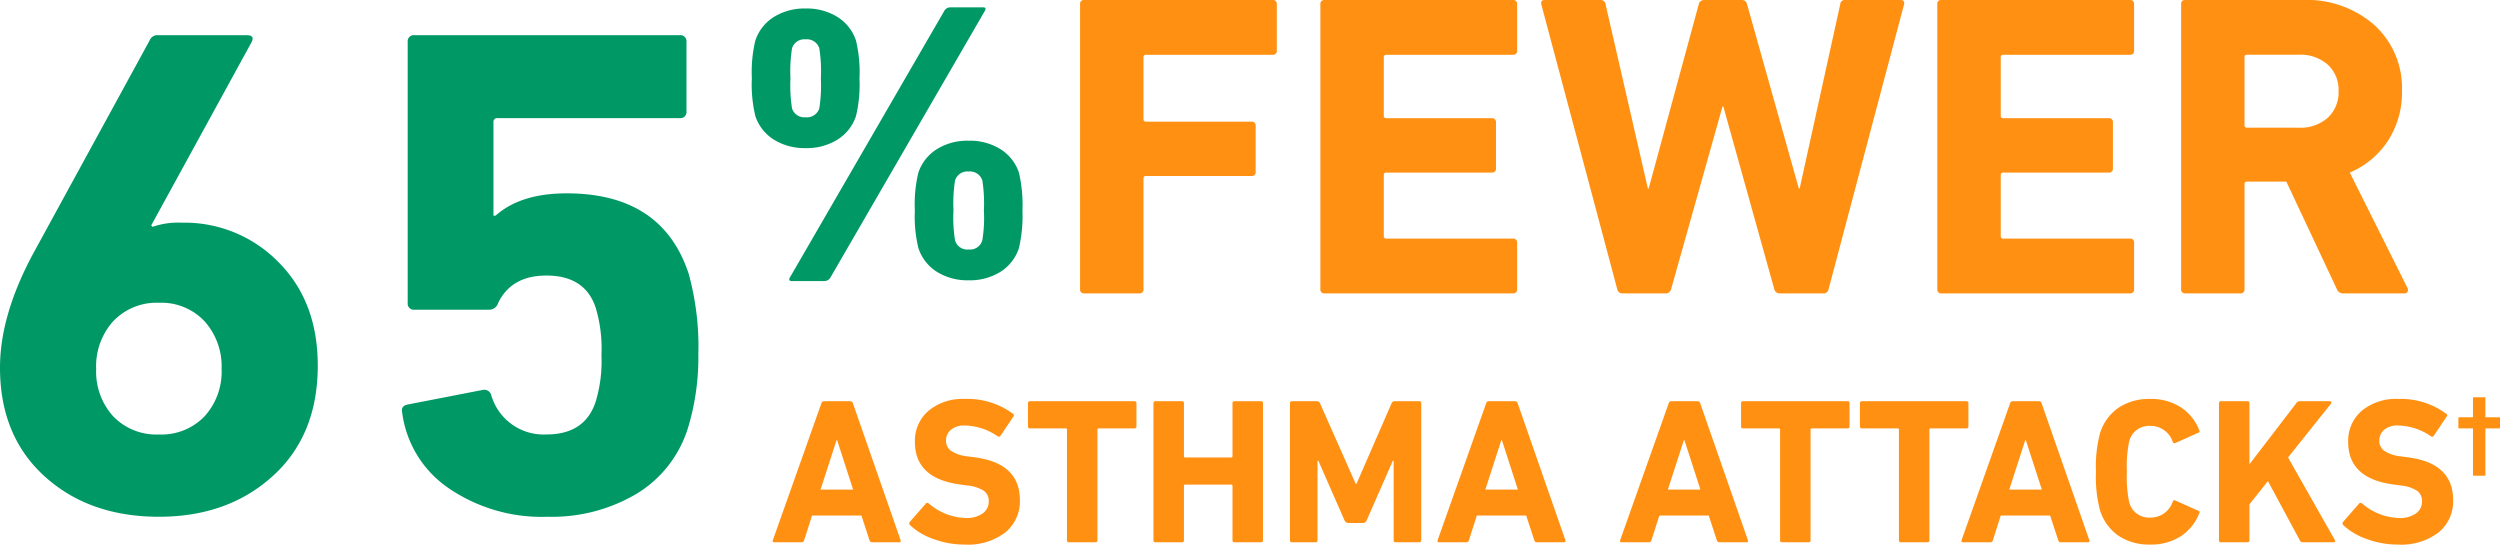
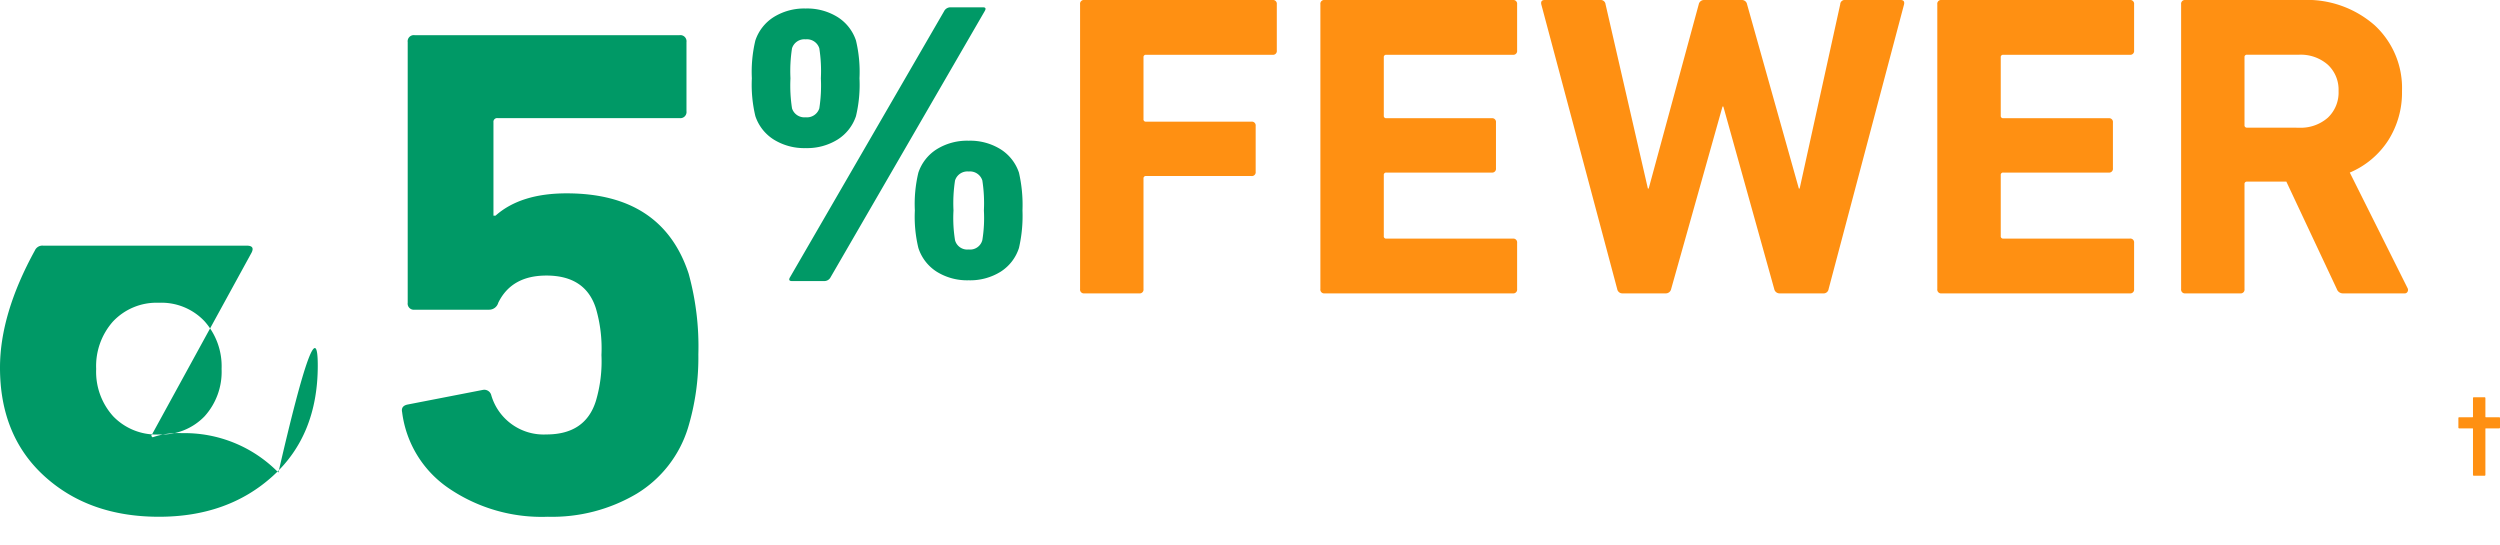
<svg xmlns="http://www.w3.org/2000/svg" width="301.322" height="65.635" viewBox="0 0 301.322 65.635">
  <g id="Group_350" data-name="Group 350" transform="translate(-216.2 -265.64)">
-     <path id="Path_534" data-name="Path 534" d="M4.2-17.052q0-6.468,4.2-14.112L22.26-56.532a.986.986,0,0,1,1.008-.588H33.936q1.008,0,.588.84l-12.1,22.092.168.168a9.409,9.409,0,0,1,3.528-.5,15.82,15.82,0,0,1,11.634,4.746Q42.5-25.032,42.5-17.3q0,8.4-5.418,13.314T23.352.924q-8.4,0-13.776-4.872T4.2-17.052ZM17.808-22.6a8.088,8.088,0,0,0-2.016,5.712,7.99,7.99,0,0,0,2.058,5.712,7.2,7.2,0,0,0,5.5,2.184,7.2,7.2,0,0,0,5.5-2.184,7.99,7.99,0,0,0,2.058-5.712,8.141,8.141,0,0,0-2.058-5.754,7.132,7.132,0,0,0-5.5-2.226A7.2,7.2,0,0,0,17.808-22.6Zm34.86,10.92q-.168-.756.672-.924l9.072-1.764a.872.872,0,0,1,1.008.672,6.575,6.575,0,0,0,6.636,4.7q4.7,0,5.964-4.032a16.755,16.755,0,0,0,.672-5.544,17.1,17.1,0,0,0-.672-5.628q-1.26-3.948-5.964-3.948-4.2,0-5.8,3.276a1.141,1.141,0,0,1-1.092.84H54.18a.742.742,0,0,1-.84-.84V-56.28a.742.742,0,0,1,.84-.84H86.1a.742.742,0,0,1,.84.84v8.316a.742.742,0,0,1-.84.84H64.176a.445.445,0,0,0-.5.5v11.256h.252q3.024-2.688,8.568-2.688,11.508,0,14.7,9.66a33,33,0,0,1,1.176,9.744,29.228,29.228,0,0,1-1.26,8.9,14.162,14.162,0,0,1-6.174,7.9A20,20,0,0,1,70.224.924,19.873,19.873,0,0,1,58.212-2.562,13.052,13.052,0,0,1,52.668-11.676Z" transform="translate(212 327)" fill="#096" />
+     <path id="Path_534" data-name="Path 534" d="M4.2-17.052q0-6.468,4.2-14.112a.986.986,0,0,1,1.008-.588H33.936q1.008,0,.588.84l-12.1,22.092.168.168a9.409,9.409,0,0,1,3.528-.5,15.82,15.82,0,0,1,11.634,4.746Q42.5-25.032,42.5-17.3q0,8.4-5.418,13.314T23.352.924q-8.4,0-13.776-4.872T4.2-17.052ZM17.808-22.6a8.088,8.088,0,0,0-2.016,5.712,7.99,7.99,0,0,0,2.058,5.712,7.2,7.2,0,0,0,5.5,2.184,7.2,7.2,0,0,0,5.5-2.184,7.99,7.99,0,0,0,2.058-5.712,8.141,8.141,0,0,0-2.058-5.754,7.132,7.132,0,0,0-5.5-2.226A7.2,7.2,0,0,0,17.808-22.6Zm34.86,10.92q-.168-.756.672-.924l9.072-1.764a.872.872,0,0,1,1.008.672,6.575,6.575,0,0,0,6.636,4.7q4.7,0,5.964-4.032a16.755,16.755,0,0,0,.672-5.544,17.1,17.1,0,0,0-.672-5.628q-1.26-3.948-5.964-3.948-4.2,0-5.8,3.276a1.141,1.141,0,0,1-1.092.84H54.18a.742.742,0,0,1-.84-.84V-56.28a.742.742,0,0,1,.84-.84H86.1a.742.742,0,0,1,.84.84v8.316a.742.742,0,0,1-.84.84H64.176a.445.445,0,0,0-.5.5v11.256h.252q3.024-2.688,8.568-2.688,11.508,0,14.7,9.66a33,33,0,0,1,1.176,9.744,29.228,29.228,0,0,1-1.26,8.9,14.162,14.162,0,0,1-6.174,7.9A20,20,0,0,1,70.224.924,19.873,19.873,0,0,1,58.212-2.562,13.052,13.052,0,0,1,52.668-11.676Z" transform="translate(212 327)" fill="#096" />
    <path id="Path_533" data-name="Path 533" d="M3.38-.52V-34.84a.46.46,0,0,1,.52-.52H26.572a.46.46,0,0,1,.52.52v5.564a.46.46,0,0,1-.52.52H11.336a.276.276,0,0,0-.312.312v7.436a.276.276,0,0,0,.312.312H24.024a.46.46,0,0,1,.52.52v5.512a.46.46,0,0,1-.52.52H11.336a.276.276,0,0,0-.312.312V-.52A.46.46,0,0,1,10.5,0H3.9A.46.46,0,0,1,3.38-.52Zm28.964,0V-34.84a.46.46,0,0,1,.52-.52H55.536a.46.46,0,0,1,.52.52v5.564a.46.46,0,0,1-.52.52H40.3a.276.276,0,0,0-.312.312v7.02a.276.276,0,0,0,.312.312H52.988a.46.46,0,0,1,.52.52v5.512a.46.46,0,0,1-.52.52H40.3a.276.276,0,0,0-.312.312v7.332A.276.276,0,0,0,40.3-6.6H55.536a.46.46,0,0,1,.52.52V-.52a.46.46,0,0,1-.52.52H32.864A.46.46,0,0,1,32.344-.52ZM92.924,0h-5.2a.653.653,0,0,1-.676-.52l-6.136-22h-.1L74.62-.52a.653.653,0,0,1-.676.52h-5.2a.624.624,0,0,1-.624-.52L58.968-34.84q-.1-.52.416-.52h6.708a.579.579,0,0,1,.624.52l5.1,22.2h.1l6.032-22.2a.653.653,0,0,1,.676-.52h4.524a.624.624,0,0,1,.624.52l6.24,22.2h.1L95-34.84a.541.541,0,0,1,.624-.52h6.656q.52,0,.416.52L93.6-.52A.608.608,0,0,1,92.924,0ZM106.7-.52V-34.84a.46.46,0,0,1,.52-.52H129.9a.46.46,0,0,1,.52.52v5.564a.46.46,0,0,1-.52.52H114.66a.276.276,0,0,0-.312.312v7.02a.276.276,0,0,0,.312.312h12.688a.46.46,0,0,1,.52.52v5.512a.46.46,0,0,1-.52.52H114.66a.276.276,0,0,0-.312.312v7.332a.276.276,0,0,0,.312.312H129.9a.46.46,0,0,1,.52.52V-.52a.46.46,0,0,1-.52.52H107.224A.46.46,0,0,1,106.7-.52ZM163.02,0h-7.384a.772.772,0,0,1-.78-.52l-6.084-12.948H144.04a.276.276,0,0,0-.312.312V-.52a.46.46,0,0,1-.52.52h-6.6a.46.46,0,0,1-.52-.52V-34.84a.46.46,0,0,1,.52-.52H150.7a12.348,12.348,0,0,1,8.71,3.042,10.282,10.282,0,0,1,3.3,7.93,10.723,10.723,0,0,1-1.664,5.954,10.279,10.279,0,0,1-4.628,3.874L163.384-.624a.442.442,0,0,1,0,.416A.372.372,0,0,1,163.02,0ZM150.28-19.968a4.945,4.945,0,0,0,3.484-1.2,4.167,4.167,0,0,0,1.3-3.224,4.1,4.1,0,0,0-1.3-3.172,4.945,4.945,0,0,0-3.484-1.2h-6.24a.276.276,0,0,0-.312.312v8.164a.276.276,0,0,0,.312.312Z" transform="translate(343 301)" fill="#ff9012" />
-     <path id="Path_532" data-name="Path 532" d="M.35-.25,6.2-16.75A.314.314,0,0,1,6.525-17h3.15a.314.314,0,0,1,.325.25L15.75-.25q.075.25-.175.25h-3.25A.314.314,0,0,1,12-.25l-.975-2.975H5.075L4.125-.25A.314.314,0,0,1,3.8,0H.525Q.275,0,.35-.25ZM6.1-6.35h3.925L8.1-12.3H8.025ZM23.45.275a10.7,10.7,0,0,1-3.725-.662A7.9,7.9,0,0,1,16.9-2.05a.288.288,0,0,1-.025-.425l1.9-2.175q.15-.2.375-.025a7.123,7.123,0,0,0,4.45,1.75,3.343,3.343,0,0,0,2.038-.55,1.747,1.747,0,0,0,.737-1.475,1.486,1.486,0,0,0-.587-1.25,4.5,4.5,0,0,0-2.038-.65l-.9-.125q-5.375-.75-5.375-5.1a4.758,4.758,0,0,1,1.638-3.775A6.449,6.449,0,0,1,23.5-17.275,9.172,9.172,0,0,1,29.275-15.5a.227.227,0,0,1,.05.375L27.8-12.85a.236.236,0,0,1-.35.075,7.224,7.224,0,0,0-3.95-1.3,2.491,2.491,0,0,0-1.687.513,1.691,1.691,0,0,0-.587,1.338,1.449,1.449,0,0,0,.612,1.212,4.529,4.529,0,0,0,2.038.662l.9.125q5.35.725,5.35,5.15A4.836,4.836,0,0,1,28.388-1.2,7.415,7.415,0,0,1,23.45.275ZM39.225,0H36.05a.221.221,0,0,1-.25-.25V-13.575a.133.133,0,0,0-.15-.15h-4.3a.221.221,0,0,1-.25-.25V-16.75a.221.221,0,0,1,.25-.25H43.925a.221.221,0,0,1,.25.25v2.775a.221.221,0,0,1-.25.25h-4.3a.133.133,0,0,0-.15.15V-.25A.221.221,0,0,1,39.225,0Zm7-.25v-16.5a.221.221,0,0,1,.25-.25H49.65a.221.221,0,0,1,.25.25v6.375a.133.133,0,0,0,.15.15H55.6a.133.133,0,0,0,.15-.15V-16.75A.221.221,0,0,1,56-17h3.175a.221.221,0,0,1,.25.25V-.25a.221.221,0,0,1-.25.25H56a.221.221,0,0,1-.25-.25V-6.8a.133.133,0,0,0-.15-.15H50.05a.133.133,0,0,0-.15.15V-.25a.221.221,0,0,1-.25.25H46.475A.221.221,0,0,1,46.225-.25Zm16.45,0v-16.5a.221.221,0,0,1,.25-.25H65.9a.389.389,0,0,1,.4.25l4.3,9.7h.1l4.225-9.7a.389.389,0,0,1,.4-.25H78.25a.221.221,0,0,1,.25.25V-.25a.221.221,0,0,1-.25.25H75.425a.221.221,0,0,1-.25-.25V-9.825h-.1L71.925-2.65a.5.5,0,0,1-.475.325H69.725a.5.5,0,0,1-.475-.325L66.1-9.825H66V-.25a.221.221,0,0,1-.25.25H62.925A.221.221,0,0,1,62.675-.25Zm17.8,0,5.85-16.5A.314.314,0,0,1,86.65-17H89.8a.314.314,0,0,1,.325.25l5.75,16.5Q95.95,0,95.7,0H92.45a.314.314,0,0,1-.325-.25L91.15-3.225H85.2L84.25-.25a.314.314,0,0,1-.325.25H80.65Q80.4,0,80.475-.25Zm5.75-6.1H90.15L88.225-12.3H88.15Zm16.25,6.1,5.85-16.5a.314.314,0,0,1,.325-.25h3.15a.314.314,0,0,1,.325.25l5.75,16.5q.075.25-.175.25h-3.25a.314.314,0,0,1-.325-.25l-.975-2.975H107.2L106.25-.25a.314.314,0,0,1-.325.25H102.65Q102.4,0,102.475-.25Zm5.75-6.1h3.925l-1.925-5.95h-.075ZM125.175,0H122a.221.221,0,0,1-.25-.25V-13.575a.133.133,0,0,0-.15-.15h-4.3a.221.221,0,0,1-.25-.25V-16.75a.221.221,0,0,1,.25-.25h12.575a.221.221,0,0,1,.25.25v2.775a.221.221,0,0,1-.25.25h-4.3a.133.133,0,0,0-.15.15V-.25A.221.221,0,0,1,125.175,0ZM139.5,0h-3.175a.221.221,0,0,1-.25-.25V-13.575a.133.133,0,0,0-.15-.15h-4.3a.221.221,0,0,1-.25-.25V-16.75a.221.221,0,0,1,.25-.25H144.2a.221.221,0,0,1,.25.25v2.775a.221.221,0,0,1-.25.25h-4.3a.133.133,0,0,0-.15.15V-.25A.221.221,0,0,1,139.5,0Zm4.125-.25,5.85-16.5A.314.314,0,0,1,149.8-17h3.15a.314.314,0,0,1,.325.25l5.75,16.5q.075.25-.175.25H155.6a.314.314,0,0,1-.325-.25L154.3-3.225h-5.95L147.4-.25a.314.314,0,0,1-.325.25H143.8Q143.55,0,143.625-.25Zm5.75-6.1H153.3l-1.925-5.95H151.3ZM160.3-3.9a15.777,15.777,0,0,1-.475-4.6,15.777,15.777,0,0,1,.475-4.6,5.819,5.819,0,0,1,2.238-3.113,6.62,6.62,0,0,1,3.813-1.062,6.615,6.615,0,0,1,3.675.987,5.8,5.8,0,0,1,2.25,2.787q.125.225-.125.3l-2.725,1.225q-.225.125-.35-.125a2.794,2.794,0,0,0-2.7-1.925,2.457,2.457,0,0,0-2.55,1.875,14.883,14.883,0,0,0-.275,3.65,14.883,14.883,0,0,0,.275,3.65,2.457,2.457,0,0,0,2.55,1.875,2.794,2.794,0,0,0,2.7-1.925q.125-.25.35-.125L172.15-3.8q.25.075.125.3a5.8,5.8,0,0,1-2.25,2.788,6.615,6.615,0,0,1-3.675.987,6.62,6.62,0,0,1-3.812-1.063A5.819,5.819,0,0,1,160.3-3.9ZM174.65-.25v-16.5a.221.221,0,0,1,.25-.25h3.175a.221.221,0,0,1,.25.25V-9.4l5.65-7.375A.481.481,0,0,1,184.4-17h3.625a.155.155,0,0,1,.163.1.229.229,0,0,1-.062.225l-5.15,6.45L188.6-.3q.175.3-.15.3h-3.675a.4.4,0,0,1-.375-.225l-3.85-7.15-2.225,2.8V-.25a.221.221,0,0,1-.25.25H174.9A.221.221,0,0,1,174.65-.25ZM196.2.275a10.7,10.7,0,0,1-3.725-.662A7.9,7.9,0,0,1,189.65-2.05a.288.288,0,0,1-.025-.425l1.9-2.175q.15-.2.375-.025a7.122,7.122,0,0,0,4.45,1.75,3.343,3.343,0,0,0,2.038-.55,1.747,1.747,0,0,0,.737-1.475,1.486,1.486,0,0,0-.587-1.25,4.5,4.5,0,0,0-2.038-.65l-.9-.125q-5.375-.75-5.375-5.1a4.758,4.758,0,0,1,1.637-3.775,6.449,6.449,0,0,1,4.387-1.425,9.173,9.173,0,0,1,5.775,1.775.227.227,0,0,1,.05.375L200.55-12.85a.236.236,0,0,1-.35.075,7.224,7.224,0,0,0-3.95-1.3,2.491,2.491,0,0,0-1.687.513,1.691,1.691,0,0,0-.587,1.338,1.449,1.449,0,0,0,.613,1.212,4.529,4.529,0,0,0,2.037.662l.9.125q5.35.725,5.35,5.15A4.836,4.836,0,0,1,201.138-1.2,7.415,7.415,0,0,1,196.2.275Z" transform="translate(309 331)" fill="#ff9012" />
    <path id="Path_531" data-name="Path 531" d="M3.652,1.98H2.376a.1.1,0,0,1-.11-.11V-3.663A.058.058,0,0,0,2.2-3.729H.616a.1.1,0,0,1-.11-.11V-4.961a.1.1,0,0,1,.11-.11H2.2a.058.058,0,0,0,.066-.066V-7.37a.1.1,0,0,1,.11-.11H3.652a.1.1,0,0,1,.11.11v2.233a.058.058,0,0,0,.066.066H5.412a.1.1,0,0,1,.11.11v1.122a.1.1,0,0,1-.11.11H3.828a.058.058,0,0,0-.066.066V1.87A.1.1,0,0,1,3.652,1.98Z" transform="translate(512 321)" fill="#ff9012" />
    <path id="Path_530" data-name="Path 530" d="M7.426.047,25.991-32.007a.85.85,0,0,1,.752-.47h3.948q.47,0,.188.47L12.314.047a.85.85,0,0,1-.752.47h-3.9Q7.144.517,7.426.047ZM13.16-16.544A6.942,6.942,0,0,1,9.306-15.51a6.942,6.942,0,0,1-3.854-1.034,5.326,5.326,0,0,1-2.209-2.82,16.219,16.219,0,0,1-.423-4.559,16.219,16.219,0,0,1,.423-4.559A5.326,5.326,0,0,1,5.452-31.3a6.942,6.942,0,0,1,3.854-1.034A6.941,6.941,0,0,1,13.16-31.3a5.326,5.326,0,0,1,2.209,2.82,16.219,16.219,0,0,1,.423,4.559,16.219,16.219,0,0,1-.423,4.559A5.326,5.326,0,0,1,13.16-16.544Zm-5.5-3.76a1.563,1.563,0,0,0,1.645,1.081A1.563,1.563,0,0,0,10.951-20.3a17.885,17.885,0,0,0,.188-3.619,17.885,17.885,0,0,0-.188-3.619,1.563,1.563,0,0,0-1.645-1.081,1.563,1.563,0,0,0-1.645,1.081,17.885,17.885,0,0,0-.188,3.619A17.884,17.884,0,0,0,7.661-20.3ZM22.889-3.478a15.974,15.974,0,0,1-.423-4.512,16.219,16.219,0,0,1,.423-4.559,5.326,5.326,0,0,1,2.209-2.82A6.942,6.942,0,0,1,28.952-16.4a6.942,6.942,0,0,1,3.854,1.034,5.326,5.326,0,0,1,2.209,2.82,17.477,17.477,0,0,1,.423,4.559,17.225,17.225,0,0,1-.423,4.512A5.318,5.318,0,0,1,32.806-.611,6.942,6.942,0,0,1,28.952.423,6.942,6.942,0,0,1,25.1-.611,5.318,5.318,0,0,1,22.889-3.478Zm4.418-.94A1.521,1.521,0,0,0,28.952-3.29,1.521,1.521,0,0,0,30.6-4.418a16.6,16.6,0,0,0,.188-3.572,17.885,17.885,0,0,0-.188-3.619,1.563,1.563,0,0,0-1.645-1.081,1.563,1.563,0,0,0-1.645,1.081,17.885,17.885,0,0,0-.188,3.619A16.6,16.6,0,0,0,27.307-4.418Z" transform="translate(304 299)" fill="#096" />
  </g>
</svg>